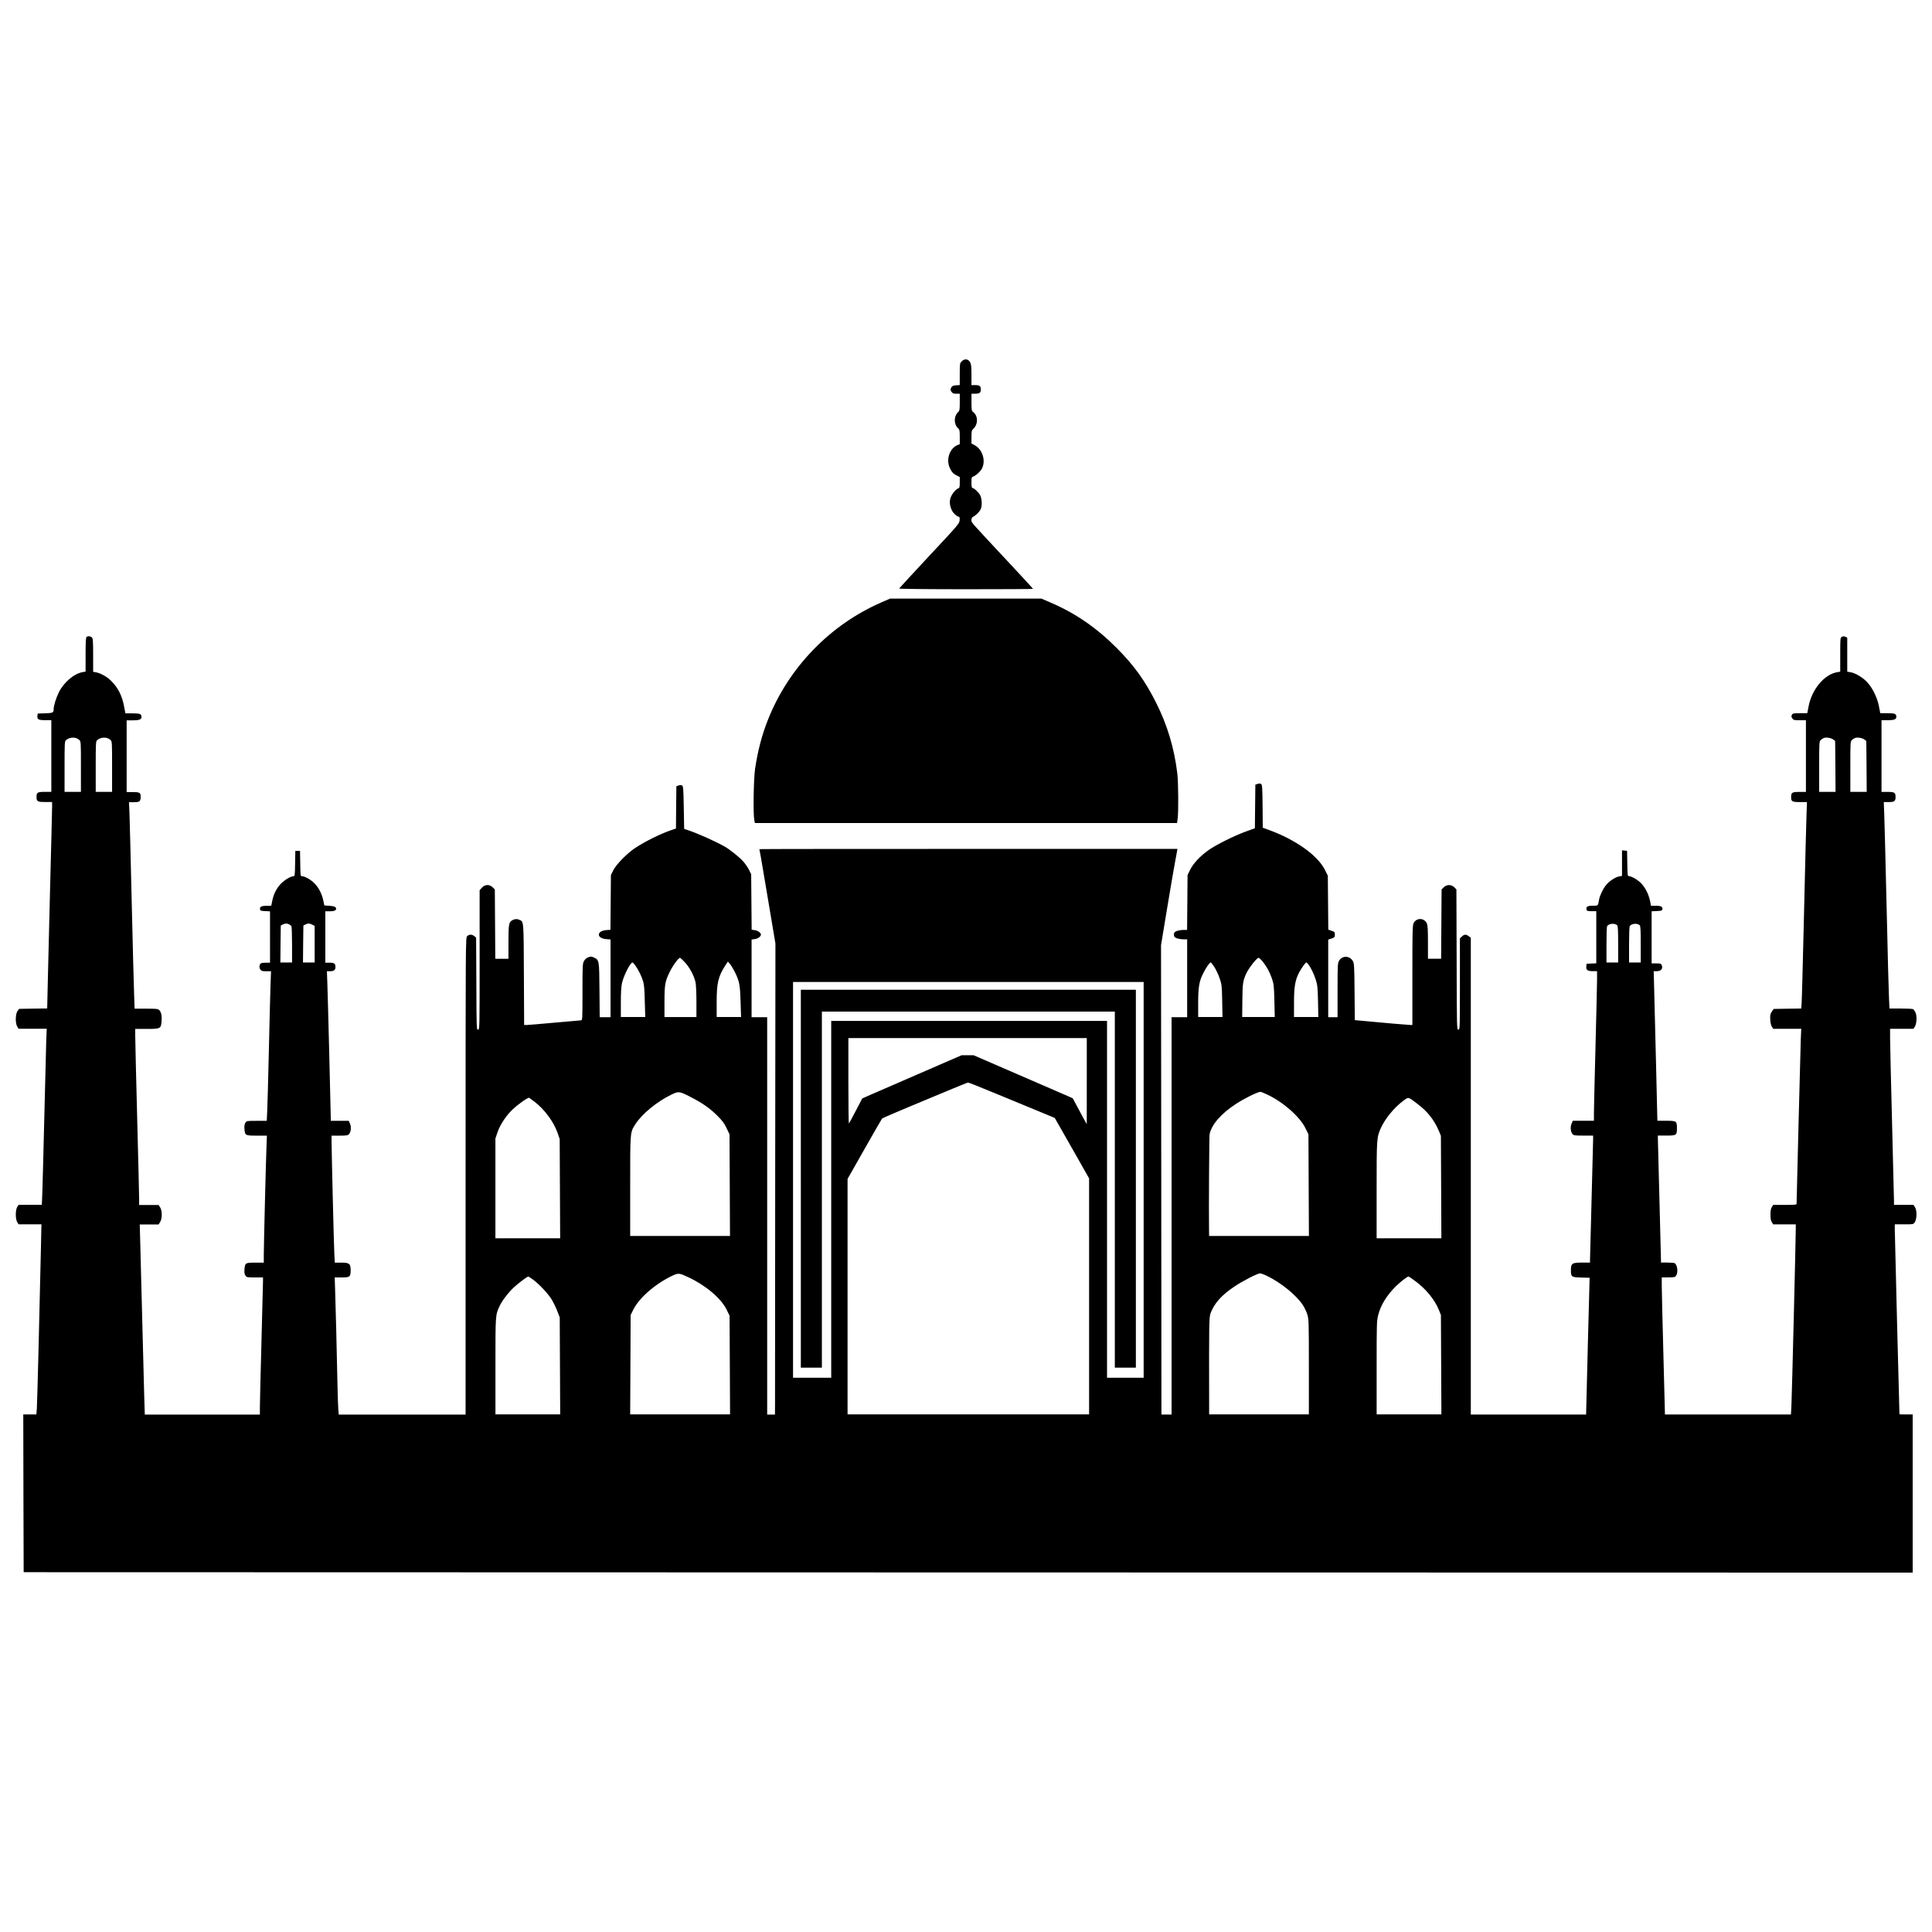
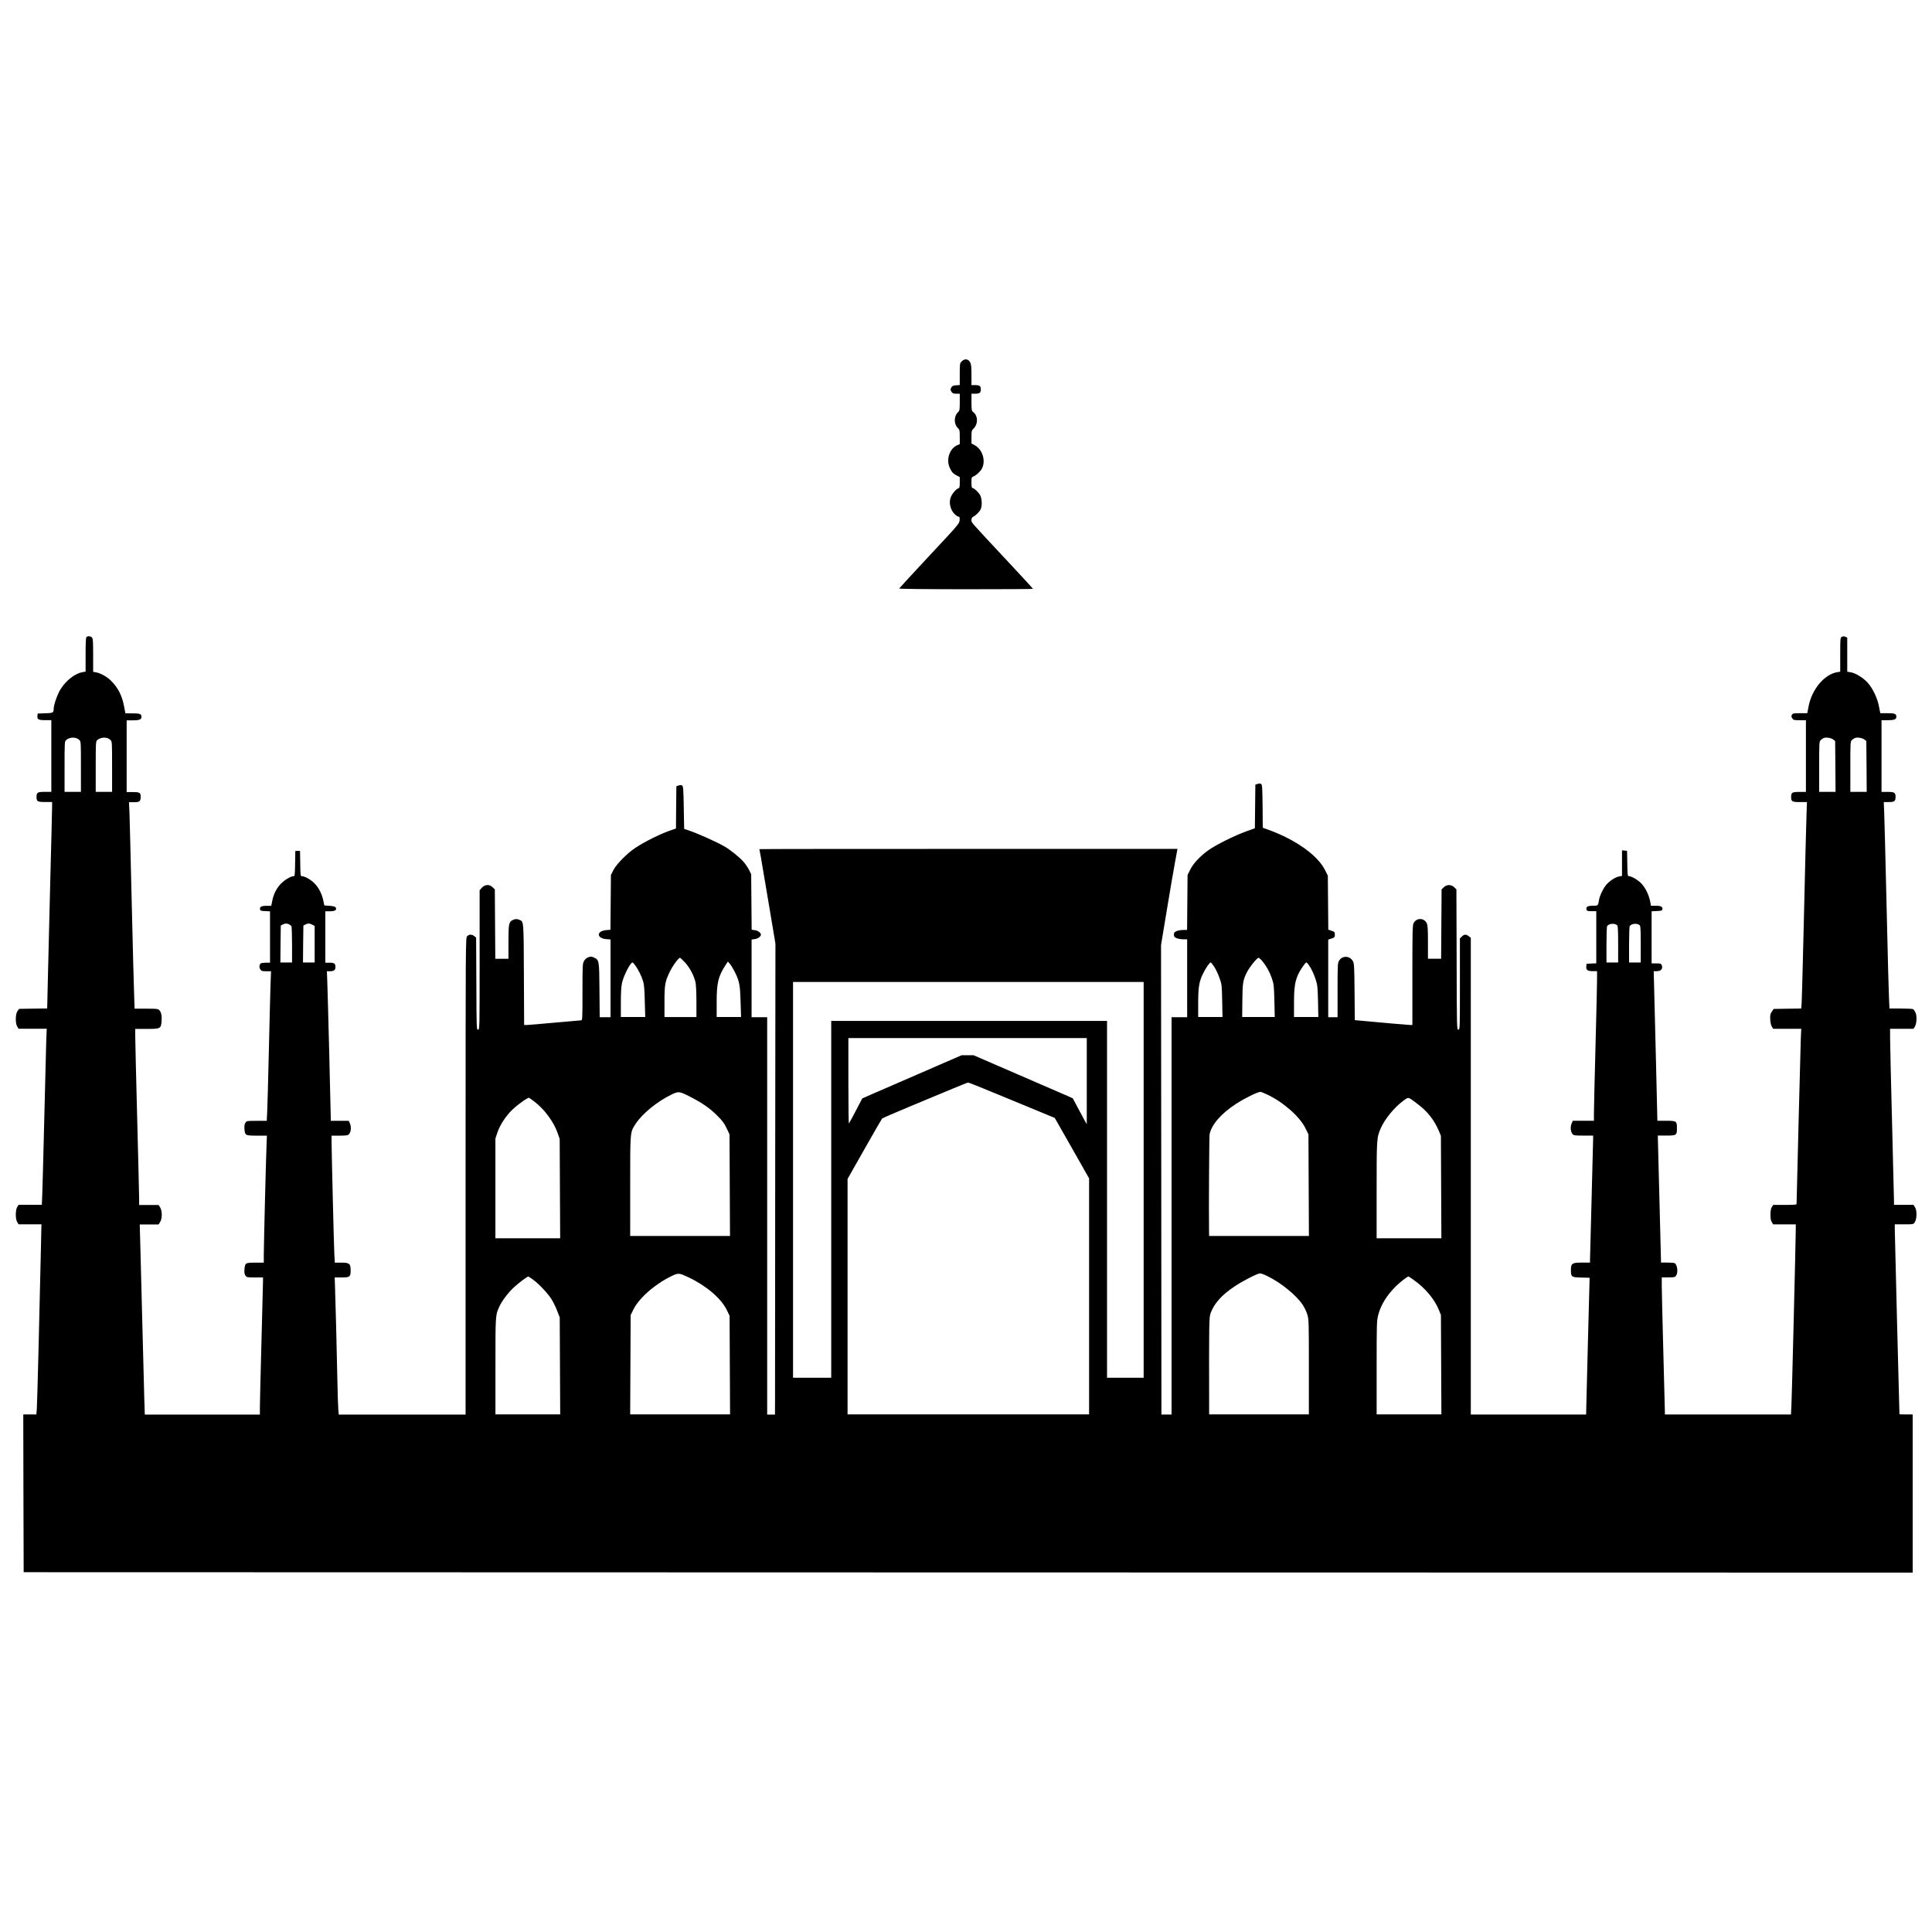
<svg xmlns="http://www.w3.org/2000/svg" width="800px" height="800px" version="1.1" viewBox="144 144 512 512">
  <defs>
    <clipPath id="a">
      <path d="m148.09 312h503.81v249h-503.81z" />
    </clipPath>
  </defs>
  <path d="m398.86 239.77c-0.496 0.477-0.516 0.598-0.516 3.387v2.891l-0.969 0.062c-0.805 0.043-1.031 0.164-1.281 0.598-0.27 0.496-0.27 0.598 0.043 1.094 0.309 0.453 0.516 0.535 1.281 0.535h0.93v2.231c0 2.106-0.043 2.269-0.496 2.703-1.074 1.012-1.094 3.16-0.02 4.148 0.477 0.453 0.516 0.621 0.516 2.394v1.898l-0.621 0.246c-2.043 0.848-3.055 3.777-2.043 5.988 0.516 1.156 0.91 1.59 1.898 2.086l0.766 0.391v1.445c0 1.219-0.062 1.445-0.391 1.547-0.66 0.207-1.836 1.672-2.086 2.621-0.289 1.031-0.145 2.168 0.414 3.262 0.391 0.785 1.383 1.652 1.859 1.652 0.145 0 0.207 0.332 0.164 0.91-0.062 0.887-0.246 1.113-8.012 9.414-4.379 4.688-7.969 8.59-8.012 8.691-0.043 0.102 7.391 0.188 17.695 0.188 9.789 0 17.777-0.043 17.777-0.102 0-0.062-2.664-2.973-5.926-6.461-10.922-11.688-10.387-11.066-10.387-11.77 0-0.453 0.145-0.723 0.477-0.887 0.68-0.352 1.59-1.238 1.941-1.922 0.453-0.867 0.391-2.766-0.102-3.777-0.414-0.785-1.633-1.922-2.086-1.922-0.145 0-0.227-0.559-0.227-1.426 0-1.383 0.02-1.426 0.621-1.672 0.703-0.289 1.777-1.301 2.168-2.066 1.055-2.086 0.145-5.016-1.898-6.152l-0.887-0.477v-1.715c0-1.488 0.062-1.777 0.434-2.106 1.383-1.258 1.363-3.551-0.062-4.582-0.309-0.227-0.371-0.598-0.371-2.539v-2.25h0.992c1.156 0 1.488-0.246 1.488-1.137 0-0.887-0.332-1.137-1.488-1.137h-0.992v-2.684c0-1.961-0.082-2.871-0.309-3.281-0.496-0.992-1.488-1.137-2.269-0.332z" />
-   <path d="m377.49 303.68c-13.504 5.883-24.469 17.219-29.918 30.93-1.652 4.109-2.746 8.32-3.469 13.152-0.391 2.644-0.535 12.039-0.207 13.566l0.164 0.785h111.87l0.164-1.199c0.246-1.836 0.188-9.602-0.102-12.016-0.824-6.731-2.664-12.824-5.617-18.688-2.973-5.883-5.781-9.789-10.426-14.473-5.348-5.367-10.945-9.23-17.508-12.039l-2.438-1.055h-40.141l-2.375 1.031z" />
  <g clip-path="url(#a)">
    <path d="m166.93 312.8c-0.188 0.188-0.246 1.508-0.246 4.727v4.461l-0.723 0.125c-2.312 0.371-5.039 2.684-6.359 5.348-0.785 1.633-1.383 3.551-1.383 4.5 0 0.91-0.207 1.012-2.269 1.074l-1.961 0.062-0.062 0.578c-0.125 0.969 0.246 1.176 2.043 1.176h1.633v19h-1.754c-1.898 0-2.168 0.164-2.168 1.344 0 1.199 0.246 1.344 2.269 1.344h1.859v1.176c0 0.66-0.227 10.078-0.516 20.918-0.27 10.84-0.559 22.629-0.641 26.16l-0.145 6.461-3.715 0.043-3.715 0.062-0.434 0.578c-0.578 0.785-0.621 3.281-0.062 4.129l0.352 0.559h7.453l-0.125 3.035c-0.062 1.691-0.289 10.859-0.516 20.398-0.227 9.539-0.477 18.664-0.535 20.277l-0.125 2.953h-6.156l-0.352 0.559c-0.516 0.785-0.516 3.262 0 4.047l0.352 0.559h6.051l-0.125 5.926c-0.391 18.129-0.992 41.668-1.094 42.969l-0.125 1.488h-3.469l0.043 20.895 0.062 20.918 250.32 0.062 250.29 0.043v-41.914h-1.754c-0.969 0-1.754-0.02-1.754-0.062-0.062-1.258-1.238-48.152-1.238-49.039v-1.281h2.477c2.457 0 2.477 0 2.828-0.559 0.559-0.848 0.598-3.078 0.082-3.922l-0.434-0.68h-5.164v-1.094c0-0.578-0.227-9.992-0.516-20.895s-0.516-20.918-0.516-22.258v-2.414h6.195l0.352-0.535c0.516-0.805 0.621-2.934 0.164-3.82-0.207-0.391-0.477-0.766-0.598-0.848-0.125-0.082-1.59-0.164-3.242-0.164h-3.035l-0.125-2.746c-0.062-1.488-0.164-4.812-0.227-7.371s-0.289-12.184-0.516-21.371c-0.207-9.207-0.453-18.191-0.516-19.988l-0.125-3.242h1.344c1.465 0 1.777-0.227 1.777-1.344 0-1.156-0.27-1.344-2.066-1.344h-1.652v-19h1.57c1.777 0 2.356-0.227 2.356-0.887 0-0.824-0.371-0.969-2.375-0.969h-1.879l-0.352-1.816c-0.434-2.269-1.652-4.789-3.055-6.34-1.199-1.301-3.18-2.5-4.481-2.703l-0.867-0.145v-9.023l-0.496-0.227c-0.352-0.164-0.598-0.164-0.93 0-0.414 0.227-0.434 0.371-0.434 4.75v4.5l-0.766 0.125c-3.426 0.559-6.75 4.523-7.617 9.062l-0.352 1.816h-1.922c-1.734 0-1.941 0.043-2.148 0.434-0.188 0.332-0.164 0.535 0.102 0.93 0.289 0.453 0.453 0.496 1.961 0.496h1.652v19h-1.754c-1.898 0-2.168 0.164-2.168 1.344 0 1.199 0.246 1.344 2.312 1.344h1.879l-0.125 3.656c-0.082 2.023-0.371 13.855-0.66 26.285-0.289 12.43-0.578 23.105-0.641 23.684l-0.102 1.094-3.656 0.043-3.633 0.062-0.496 0.723c-0.414 0.621-0.477 0.91-0.414 2.086 0.043 0.824 0.207 1.57 0.434 1.898l0.352 0.559h7.43l-0.125 2.828c-0.082 2.293-1.113 42.371-1.113 43.527 0 0.27-0.453 0.309-3.098 0.309h-3.098l-0.352 0.559c-0.27 0.414-0.371 0.969-0.371 2.023s0.102 1.609 0.371 2.023l0.352 0.559h5.984v1.281c0 2.394-1.031 44.434-1.156 46.789l-0.125 2.312h-33.406v-0.68c0-0.352-0.188-7.535-0.414-15.941-0.227-8.402-0.414-16.27-0.414-17.508v-2.211h1.734c1.57 0 1.777-0.043 2.066-0.453 0.578-0.824 0.352-2.828-0.371-3.305-0.125-0.082-0.992-0.164-1.922-0.164h-1.715v-0.68c0-0.352-0.188-7.68-0.414-16.25-0.227-8.57-0.414-15.836-0.414-16.168v-0.559h2.25c2.684 0 2.809-0.082 2.809-1.961 0-1.879-0.102-1.961-2.871-1.961h-2.312l-0.352-14.93c-0.207-8.195-0.434-17.117-0.496-19.82l-0.125-4.894h0.848c1.074 0 1.633-0.641 1.301-1.527-0.207-0.496-0.309-0.535-1.465-0.535h-1.238v-13.812l1.383-0.062c1.156-0.043 1.402-0.125 1.465-0.434 0.145-0.703-0.352-0.969-1.734-0.969h-1.301l-0.125-0.785c-0.352-1.98-1.199-3.801-2.394-5.102-0.848-0.91-2.621-1.961-3.324-1.961-0.332 0-0.371-0.289-0.414-3.367l-0.062-3.344-0.66-0.062-0.68-0.062v6.773l-0.766 0.145c-1.031 0.164-2.809 1.363-3.594 2.457-0.805 1.074-1.57 2.727-1.734 3.777-0.27 1.57-0.227 1.527-1.633 1.527-1.426 0-1.898 0.289-1.672 1.031 0.102 0.352 0.309 0.414 1.363 0.414h1.219v13.812l-1.281 0.062-1.301 0.062-0.062 0.723c-0.102 0.93 0.352 1.238 1.754 1.238h1.094v2.211c0 1.238-0.188 9.25-0.414 17.82-0.227 8.57-0.414 16.496-0.414 17.594v2.023h-5.598l-0.332 0.766c-0.371 0.91-0.246 2.188 0.27 2.766 0.309 0.352 0.641 0.391 2.91 0.391h2.539v0.867c0 0.496-0.188 7.762-0.414 16.168-0.227 8.402-0.414 15.59-0.414 15.941v0.68h-2.125c-2.664 0-2.934 0.207-2.934 2.066 0.02 1.734 0.145 1.836 2.746 1.898l2.211 0.062-0.453 17.035c-0.246 9.375-0.453 17.531-0.453 18.109l-0.02 1.094h-30.562v-126.34l-0.535-0.414c-0.723-0.559-1.219-0.535-1.836 0.082l-0.516 0.496v12.102c0 11.914 0 12.078-0.414 12.078-0.391 0-0.414-0.207-0.453-18.582l-0.062-18.582-0.559-0.559c-0.805-0.785-2.004-0.785-2.789 0l-0.578 0.559-0.125 18.375h-3.488v-4.356c0-3.512-0.062-4.481-0.309-5.039-0.723-1.508-2.789-1.508-3.512 0-0.27 0.598-0.309 2.394-0.309 13.812v13.133h-0.578c-0.477 0-7.207-0.578-13.297-1.156l-1.383-0.125-0.062-7.453c-0.062-6.75-0.102-7.535-0.434-8.156-0.805-1.488-2.789-1.57-3.656-0.164-0.391 0.66-0.414 0.992-0.414 7.848v7.144h-2.477v-20.562l0.887-0.289c0.805-0.289 0.867-0.371 0.867-1.031 0-0.66-0.062-0.742-0.867-1.012l-0.867-0.309-0.125-14.289-0.766-1.547c-1.922-3.82-7.703-7.969-14.762-10.551l-1.715-0.621-0.043-5.68c-0.062-5.102-0.102-5.719-0.414-5.926-0.227-0.145-0.535-0.145-0.93 0l-0.578 0.188-0.125 11.562-2.519 0.91c-3.035 1.113-7.762 3.469-9.746 4.871-2.188 1.547-4.066 3.531-4.871 5.184l-0.703 1.426-0.062 7.269-0.062 7.289h-1.031c-0.559 0-1.344 0.145-1.734 0.289-0.598 0.27-0.723 0.414-0.723 0.949s0.125 0.68 0.723 0.949c0.391 0.145 1.176 0.289 1.754 0.289h1.031v20.648h-4.133v105.3h-2.688l-0.043-62.211-0.062-62.191 1.59-9.602c0.867-5.285 1.859-11.027 2.188-12.762l0.578-3.137h-55.398c-30.477 0-55.398 0.02-55.398 0.062 0 0.043 0.188 1.074 0.434 2.332 0.227 1.238 1.176 6.856 2.106 12.473l1.715 10.223-0.062 59.57c-0.02 32.77-0.043 60.848-0.043 62.398l-0.02 2.848h-2.062v-105.3h-4.133v-20.586l0.867-0.125c0.805-0.102 1.609-0.703 1.609-1.176 0-0.477-0.805-1.074-1.59-1.176l-0.867-0.125-0.125-14.703-0.559-1.137c-0.309-0.621-0.992-1.633-1.527-2.231-0.992-1.137-3.551-3.18-4.957-3.984-2.664-1.488-7.473-3.633-10.098-4.461l-0.621-0.207-0.102-5.637c-0.082-4.996-0.145-5.656-0.453-5.863-0.227-0.145-0.535-0.145-0.93 0l-0.578 0.188-0.062 5.617-0.043 5.594-1.074 0.371c-2.789 0.91-6.938 2.953-9.684 4.75-2.125 1.383-5.102 4.398-5.863 5.969l-0.621 1.238-0.062 7.246-0.062 7.269-1.113 0.082c-2.621 0.227-2.621 2.168 0 2.394l1.137 0.082v20.609h-2.871l-0.062-7.184c-0.062-7.992-0.062-7.969-1.508-8.652-0.621-0.289-0.785-0.289-1.465-0.043-0.496 0.188-0.887 0.535-1.137 1.012-0.371 0.66-0.391 1.281-0.391 8.195 0 7-0.02 7.496-0.352 7.496-0.207 0-3.387 0.289-7.082 0.621-3.695 0.332-7 0.621-7.371 0.621h-0.66l-0.062-13.379c-0.062-14.414-0.043-13.98-1.137-14.473-0.66-0.309-1.219-0.289-1.898 0.062-0.949 0.516-1.055 1.012-1.055 5.801v4.438h-3.488l-0.125-18.375-0.559-0.559c-0.848-0.848-2.066-0.805-2.871 0.102l-0.598 0.66v18.48c0 18.273 0 18.48-0.414 18.48-0.391 0-0.414-0.207-0.453-12.203l-0.062-12.203-0.496-0.391c-0.621-0.516-1.363-0.496-1.879 0.02-0.414 0.414-0.414 0.68-0.414 63.594v63.184h-33.617l-0.125-1.508c-0.062-0.805-0.164-4.047-0.227-7.164-0.164-8.363-0.496-21.352-0.621-24.734l-0.102-2.934h1.836c2.188 0 2.375-0.145 2.394-1.859 0-1.797-0.332-2.066-2.5-2.066h-1.691l-0.125-2.125c-0.125-2.148-0.742-27.605-0.742-30.145v-1.383h2.125c1.859 0 2.188-0.062 2.5-0.391 0.516-0.578 0.641-1.859 0.27-2.766l-0.332-0.766h-4.769v-0.68c0-1.652-0.824-33.988-0.93-36.34l-0.102-2.621h0.742c1.094 0 1.527-0.309 1.527-1.094 0-0.949-0.332-1.176-1.59-1.176h-1.094v-13.625h1.219c1.363 0 1.922-0.371 1.527-0.992-0.145-0.246-0.598-0.371-1.609-0.453l-1.402-0.102-0.27-1.301c-0.371-1.777-1.238-3.469-2.394-4.606-0.969-0.969-2.519-1.836-3.262-1.836-0.391 0-0.414-0.164-0.453-3.367l-0.062-3.344h-1.242l-0.062 3.344c-0.043 3.035-0.082 3.367-0.414 3.367-0.766 0-2.457 1.031-3.406 2.043-1.156 1.238-1.922 2.789-2.25 4.562l-0.246 1.238h-1.281c-1.344 0-1.836 0.27-1.691 0.969 0.062 0.309 0.309 0.391 1.363 0.434l1.281 0.062v13.605h-1.074c-0.598 0-1.199 0.082-1.32 0.164-0.453 0.289-0.535 1.074-0.207 1.59 0.309 0.453 0.496 0.516 1.609 0.516h1.258l-0.145 3.859c-0.062 2.148-0.27 9.91-0.434 17.305-0.164 7.371-0.371 14.559-0.434 15.941l-0.125 2.539h-2.664c-2.602 0-2.664 0-2.992 0.516-0.246 0.371-0.309 0.824-0.246 1.652 0.145 1.715 0.207 1.754 3.281 1.754h2.664l-0.102 2.727c-0.164 3.84-0.723 26.555-0.723 28.949v1.98h-2.25c-2.621 0-2.727 0.062-2.871 1.754-0.062 0.824 0 1.281 0.246 1.652 0.332 0.496 0.414 0.516 2.5 0.516h2.168v0.969c0 0.559-0.188 7.867-0.414 16.27-0.227 8.402-0.414 16.148-0.414 17.18v1.922h-30.496l-0.145-4.5c-0.082-2.457-0.309-11.727-0.535-20.586-0.227-8.859-0.453-18.172-0.535-20.711l-0.125-4.582h5l0.414-0.68c0.559-0.91 0.559-2.891 0-3.82l-0.414-0.66h-5.164v-1.609c0-0.867-0.227-10.512-0.516-21.41-0.289-10.902-0.516-20.688-0.516-21.742v-1.898h3.055c3.613 0 3.758-0.082 3.922-1.961 0.125-1.445-0.082-2.5-0.598-3.016-0.352-0.352-0.703-0.391-3.469-0.391h-3.078l-0.125-3.676c-0.082-2.004-0.371-13.09-0.641-24.613-0.27-11.523-0.535-22.195-0.598-23.703l-0.125-2.727h1.344c1.488 0 1.754-0.227 1.754-1.488 0-1.031-0.289-1.199-2.106-1.199h-1.609v-19h1.57c1.777 0 2.356-0.227 2.356-0.887 0-0.824-0.371-0.969-2.375-0.969h-1.879l-0.352-1.836c-0.535-2.91-1.652-5.059-3.594-6.938-0.992-0.969-2.746-1.922-3.883-2.106l-0.723-0.125v-4.398c0-3.715-0.043-4.438-0.332-4.707-0.371-0.391-1.137-0.434-1.488-0.082zm-1.961 27.254c0.477 0.434 0.477 0.453 0.477 7.125v6.668h-4.336v-6.668c0-6.133 0.02-6.711 0.371-7.019 0.949-0.867 2.644-0.91 3.488-0.102zm8.258 0c0.477 0.434 0.477 0.453 0.477 7.125v6.668h-4.336v-6.668c0-6.133 0.02-6.711 0.371-7.019 0.949-0.867 2.644-0.91 3.488-0.102zm456.59-0.082 0.516 0.391 0.062 6.75 0.043 6.731h-4.336v-6.668c0-6.668 0-6.691 0.477-7.102 0.246-0.246 0.641-0.477 0.867-0.535 0.68-0.188 1.816 0.02 2.375 0.434zm8.258 0 0.516 0.391 0.062 6.75 0.043 6.731h-4.336v-6.668c0-6.668 0-6.691 0.477-7.102 0.246-0.246 0.641-0.477 0.867-0.535 0.68-0.188 1.816 0.02 2.375 0.434zm-417.44 48.996c0.246 0.145 0.516 0.352 0.598 0.477 0.082 0.125 0.164 2.332 0.164 4.914v4.707h-3.094l0.043-4.894 0.062-4.894 0.516-0.27c0.641-0.332 1.137-0.332 1.715-0.043zm6.133 0.082 0.621 0.332v9.684h-3.094l0.043-4.894 0.062-4.894 0.516-0.27c0.68-0.352 1.137-0.332 1.859 0.043zm345.77 0.125c0.227 0.188 0.289 1.156 0.289 5.059v4.832h-3.094v-4.707c0-2.582 0.082-4.789 0.164-4.914 0.477-0.703 1.941-0.848 2.644-0.27zm5.988 0c0.227 0.188 0.289 1.156 0.289 5.059v4.832h-3.094v-4.707c0-2.582 0.082-4.789 0.164-4.914 0.477-0.703 1.941-0.848 2.644-0.27zm-252.98 9.891c1.258 1.383 2.438 3.594 2.789 5.328 0.125 0.598 0.227 2.91 0.227 5.102v4.027h-8.469v-3.922c0-4.582 0.145-5.473 1.344-7.949 0.805-1.691 2.356-3.82 2.789-3.82 0.082 0 0.68 0.559 1.32 1.238zm152.98-0.371c1.156 1.426 1.941 2.848 2.539 4.606 0.516 1.527 0.559 1.961 0.66 5.926l0.102 4.293h-8.633l0.043-4.316c0.043-4.606 0.145-5.328 1.094-7.328 0.68-1.426 2.746-4.047 3.199-4.047 0.145 0 0.598 0.391 0.992 0.867zm-139.66 3.16c1.094 2.25 1.281 3.305 1.402 7.785l0.125 3.883h-6.465v-3.984c0-5.039 0.391-6.731 2.312-9.727l0.66-0.992 0.578 0.68c0.332 0.391 0.949 1.445 1.383 2.356zm-26.449-1.922c0.848 1.219 1.59 2.746 2.004 4.09 0.27 0.848 0.391 2.168 0.453 5.305l0.125 4.191h-6.465v-3.883c0-2.664 0.102-4.254 0.309-5.16 0.496-2.066 2.211-5.41 2.789-5.41 0.102 0 0.453 0.391 0.785 0.867zm153.39 0.309c0.414 0.66 1.055 1.98 1.383 2.953 0.598 1.691 0.621 1.898 0.703 6.027l0.082 4.293h-6.445v-3.676c0-4.254 0.27-5.844 1.344-7.93 0.766-1.527 1.691-2.848 1.98-2.848 0.102 0 0.535 0.535 0.949 1.176zm24.984-0.598c0.66 0.91 1.426 2.477 1.922 4.066 0.414 1.238 0.496 2.023 0.578 5.617l0.082 4.191h-6.445v-3.777c0-4.148 0.289-5.926 1.301-7.93 0.621-1.176 1.734-2.746 1.961-2.746 0.102 0 0.371 0.27 0.598 0.578zm-43.711 57.031v52.445h-9.703v-94.57h-73.094v94.57h-10.117v-104.89h92.914zm-15.074-26.18v11.418l-0.703-1.238c-0.371-0.68-1.199-2.231-1.836-3.426l-1.176-2.188-1.281-0.578c-0.723-0.309-6.629-2.871-13.152-5.699l-11.852-5.141h-3.16l-11.129 4.832c-6.133 2.644-12.059 5.223-13.172 5.719l-2.043 0.91-1.691 3.242c-0.93 1.777-1.754 3.305-1.836 3.387-0.082 0.082-0.145-4.977-0.145-11.234v-11.398h63.18v11.398zm-24.531 3.137c3.676 1.508 8.773 3.633 11.355 4.688l4.688 1.941 1.176 2.066c0.66 1.137 2.703 4.75 4.562 8.012l3.367 5.945v62.543h-64.008v-62.398l4.461-7.867c2.457-4.336 4.562-7.992 4.688-8.137 0.145-0.125 3.551-1.609 7.578-3.281s9.043-3.758 11.148-4.644c2.106-0.867 3.922-1.609 4.066-1.609 0.145-0.02 3.262 1.219 6.918 2.746zm-80.508 1.055c3.117 1.59 5.141 2.992 7.102 4.957 1.344 1.32 1.879 2.043 2.477 3.324l0.785 1.633 0.062 13.461 0.062 13.484h-26.449v-13.172c0-14.703-0.043-14.246 1.426-16.52 1.754-2.703 5.719-5.945 9.52-7.785 1.898-0.91 2.066-0.887 5.016 0.621zm152.82-0.641c4.273 2.004 8.691 5.883 10.18 8.961l0.785 1.59 0.062 13.461 0.062 13.484h-26.449l-0.02-1.609c-0.082-5.16 0.043-24.82 0.145-25.336 0.535-2.582 3.055-5.492 7-8.051 2.269-1.488 5.68-3.16 6.484-3.199 0.145 0 0.93 0.309 1.754 0.703zm-194.13 1.922c2.621 2.004 5.059 5.285 6.09 8.219l0.578 1.652 0.062 13.152 0.062 13.172h-17.16v-26.449l0.535-1.59c0.66-2.004 2.375-4.582 4.027-6.113 1.652-1.547 4.109-3.242 4.398-3.078 0.125 0.082 0.742 0.535 1.402 1.031zm234.07 0.641c2.602 1.961 4.356 4.211 5.594 7.102l0.535 1.301 0.062 13.566 0.062 13.586h-17.16v-12.762c0-13.73 0.02-13.957 1.113-16.438 1.113-2.5 3.613-5.535 5.988-7.269 1.426-1.031 1.137-1.113 3.801 0.91zm-193.3 45.879c4.582 2.125 8.652 5.574 10.117 8.547l0.805 1.652 0.125 26.141h-26.469l0.062-13.172 0.062-13.152 0.66-1.344c1.527-3.137 5.699-6.812 10.223-9.004 1.777-0.848 1.961-0.824 4.418 0.332zm153.39-0.332c3.613 1.734 7.68 5.039 9.414 7.641 0.434 0.66 0.992 1.797 1.219 2.539 0.391 1.281 0.414 1.898 0.414 13.918v12.574h-26.43v-2.953c-0.043-21.289-0.02-22.816 0.391-23.891 0.992-2.621 2.91-4.769 6.34-7.062 2.168-1.465 6.09-3.469 6.793-3.469 0.227 0 1.074 0.309 1.859 0.703zm-194.48 1.012c1.527 1.137 3.656 3.387 4.727 4.996 0.453 0.68 1.137 2.066 1.547 3.098l0.723 1.859 0.062 12.844 0.062 12.863h-17.16v-12.762c0-13.73-0.02-13.523 1.094-15.941 0.641-1.383 2.269-3.531 3.758-4.934 1.219-1.137 3.531-2.871 3.84-2.891 0.082-0.02 0.68 0.391 1.344 0.867zm233.38 0.082c3.016 2.125 5.535 5.16 6.648 8.012l0.496 1.238 0.062 13.152 0.062 13.172h-17.16v-12.348c0-11.688 0.02-12.449 0.414-13.98 0.68-2.684 2.293-5.266 4.769-7.703 1.094-1.074 2.973-2.519 3.262-2.519 0.043 0 0.68 0.434 1.445 0.969z" />
  </g>
-   <path d="m356.23 456.37v50.07h5.578v-94.359h77.633v94.359h5.578v-100.14h-88.789z" />
</svg>